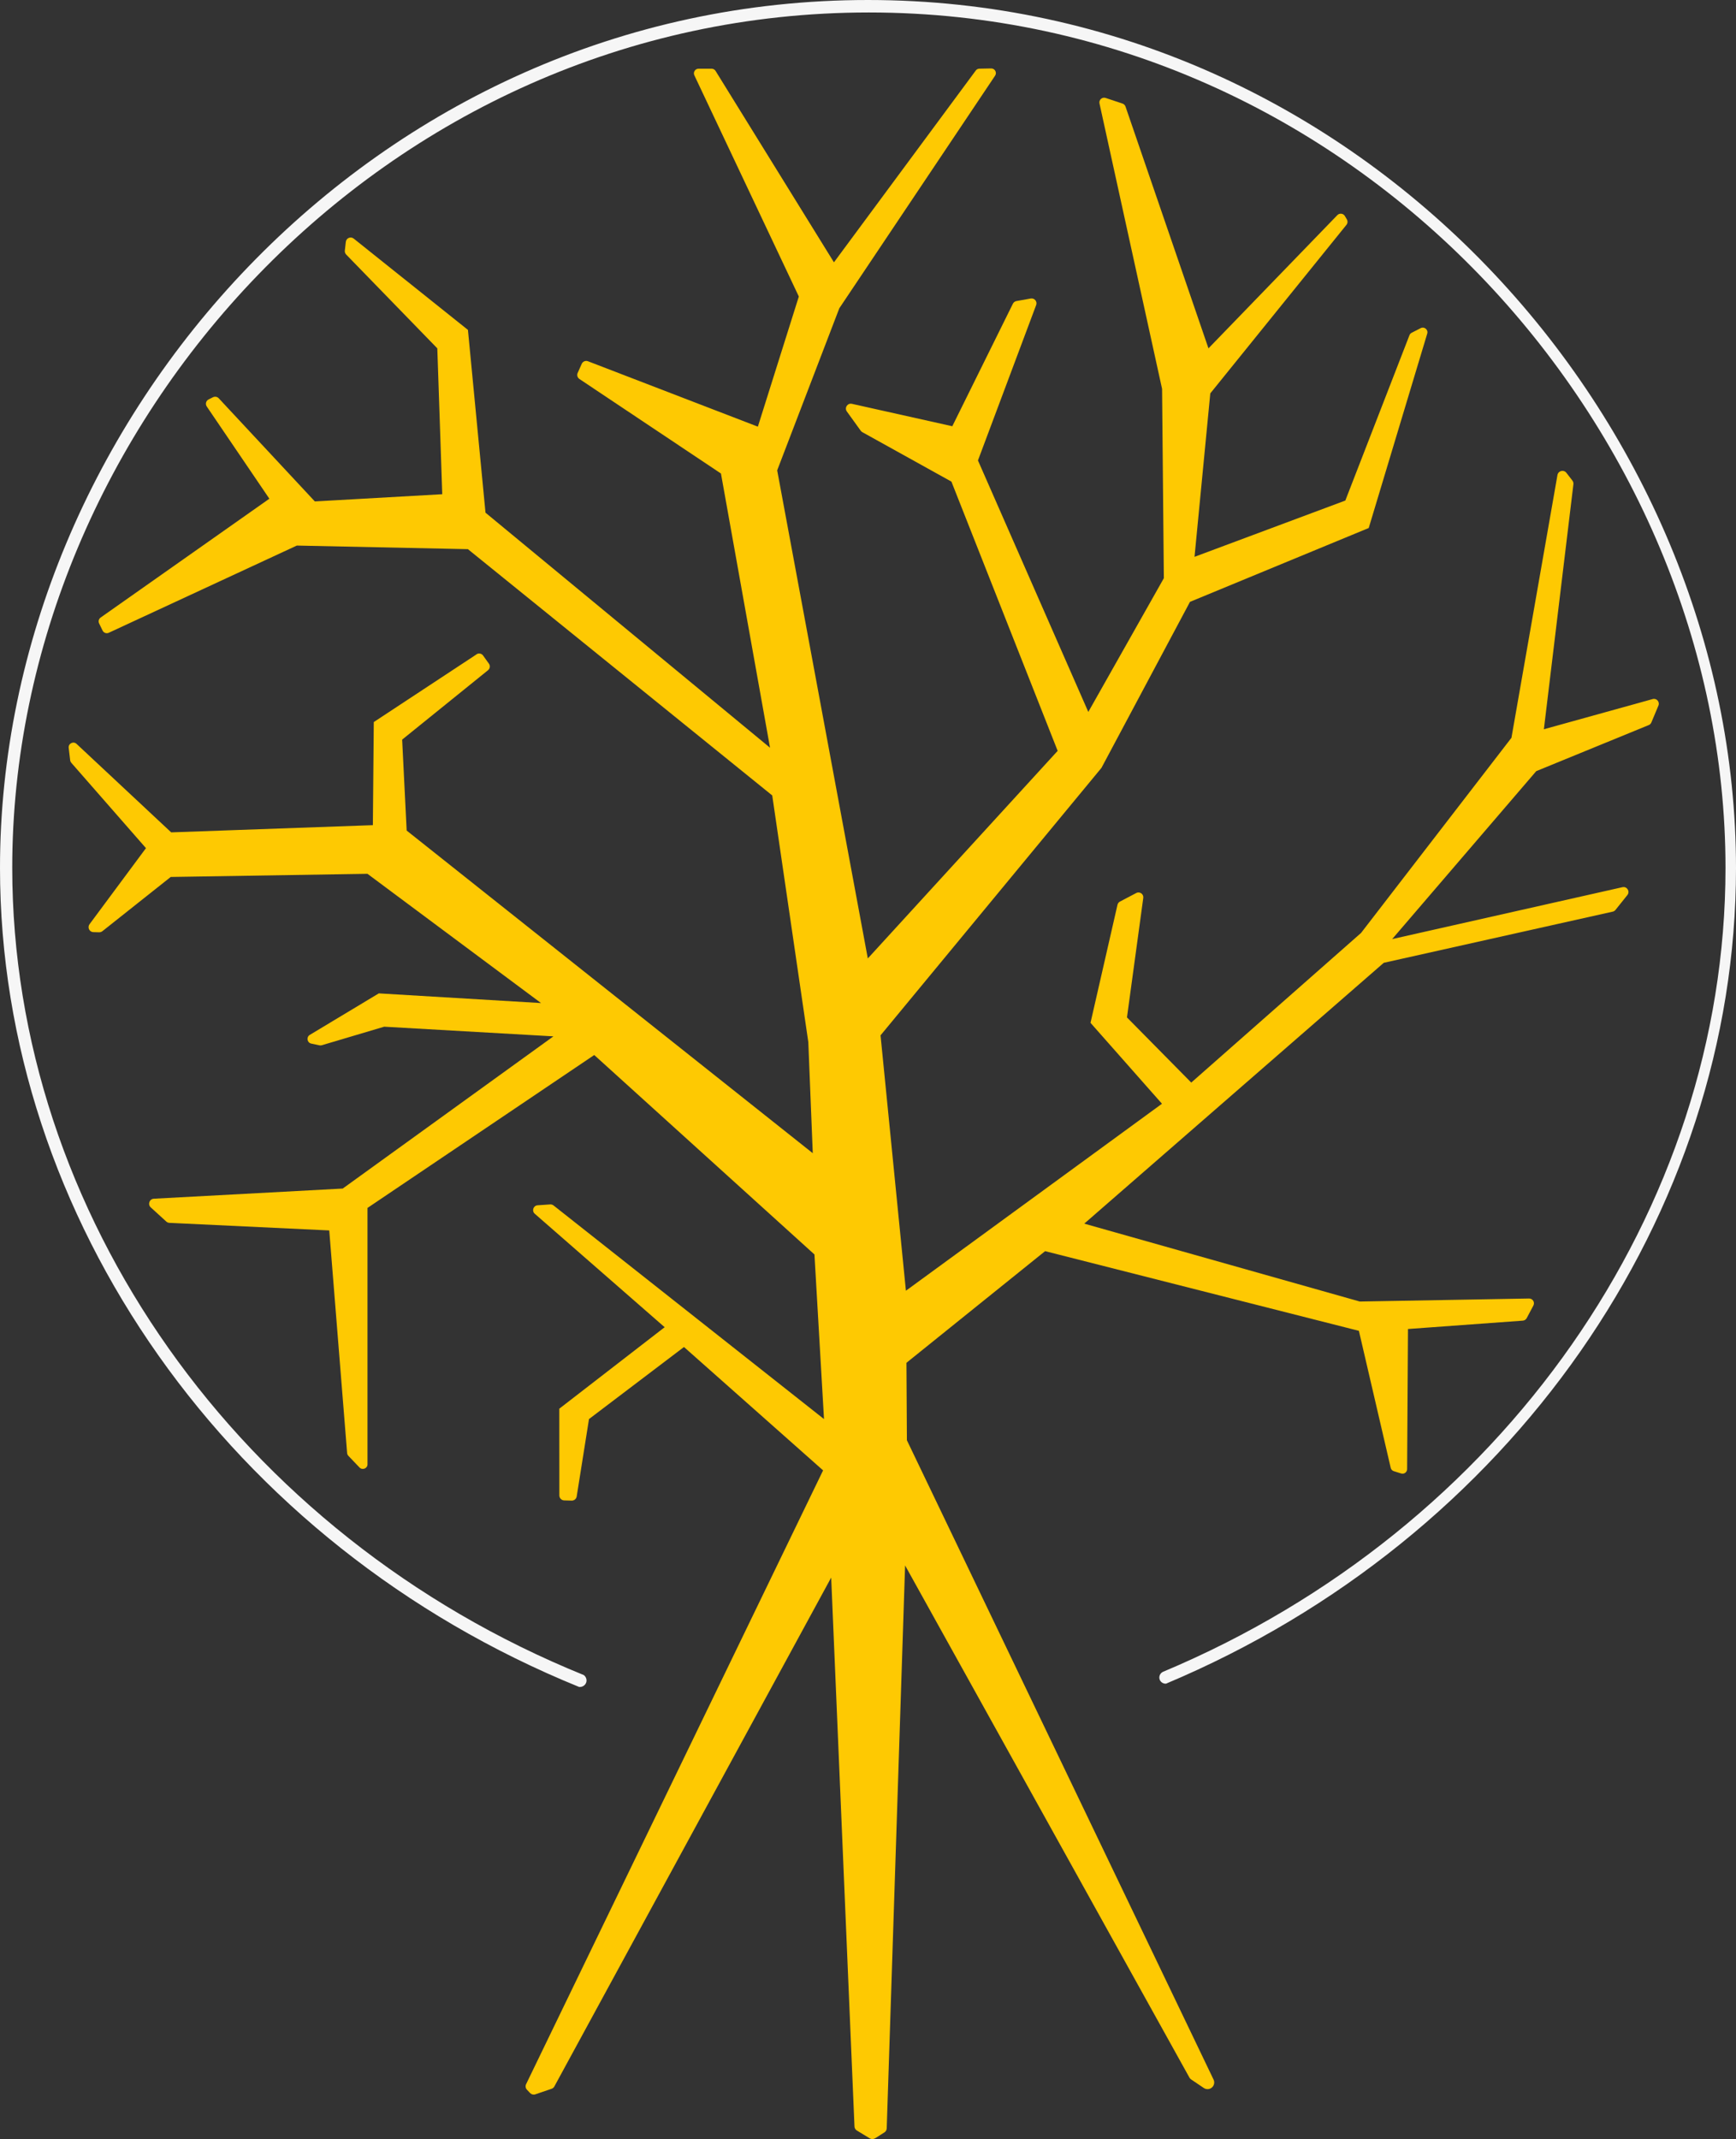
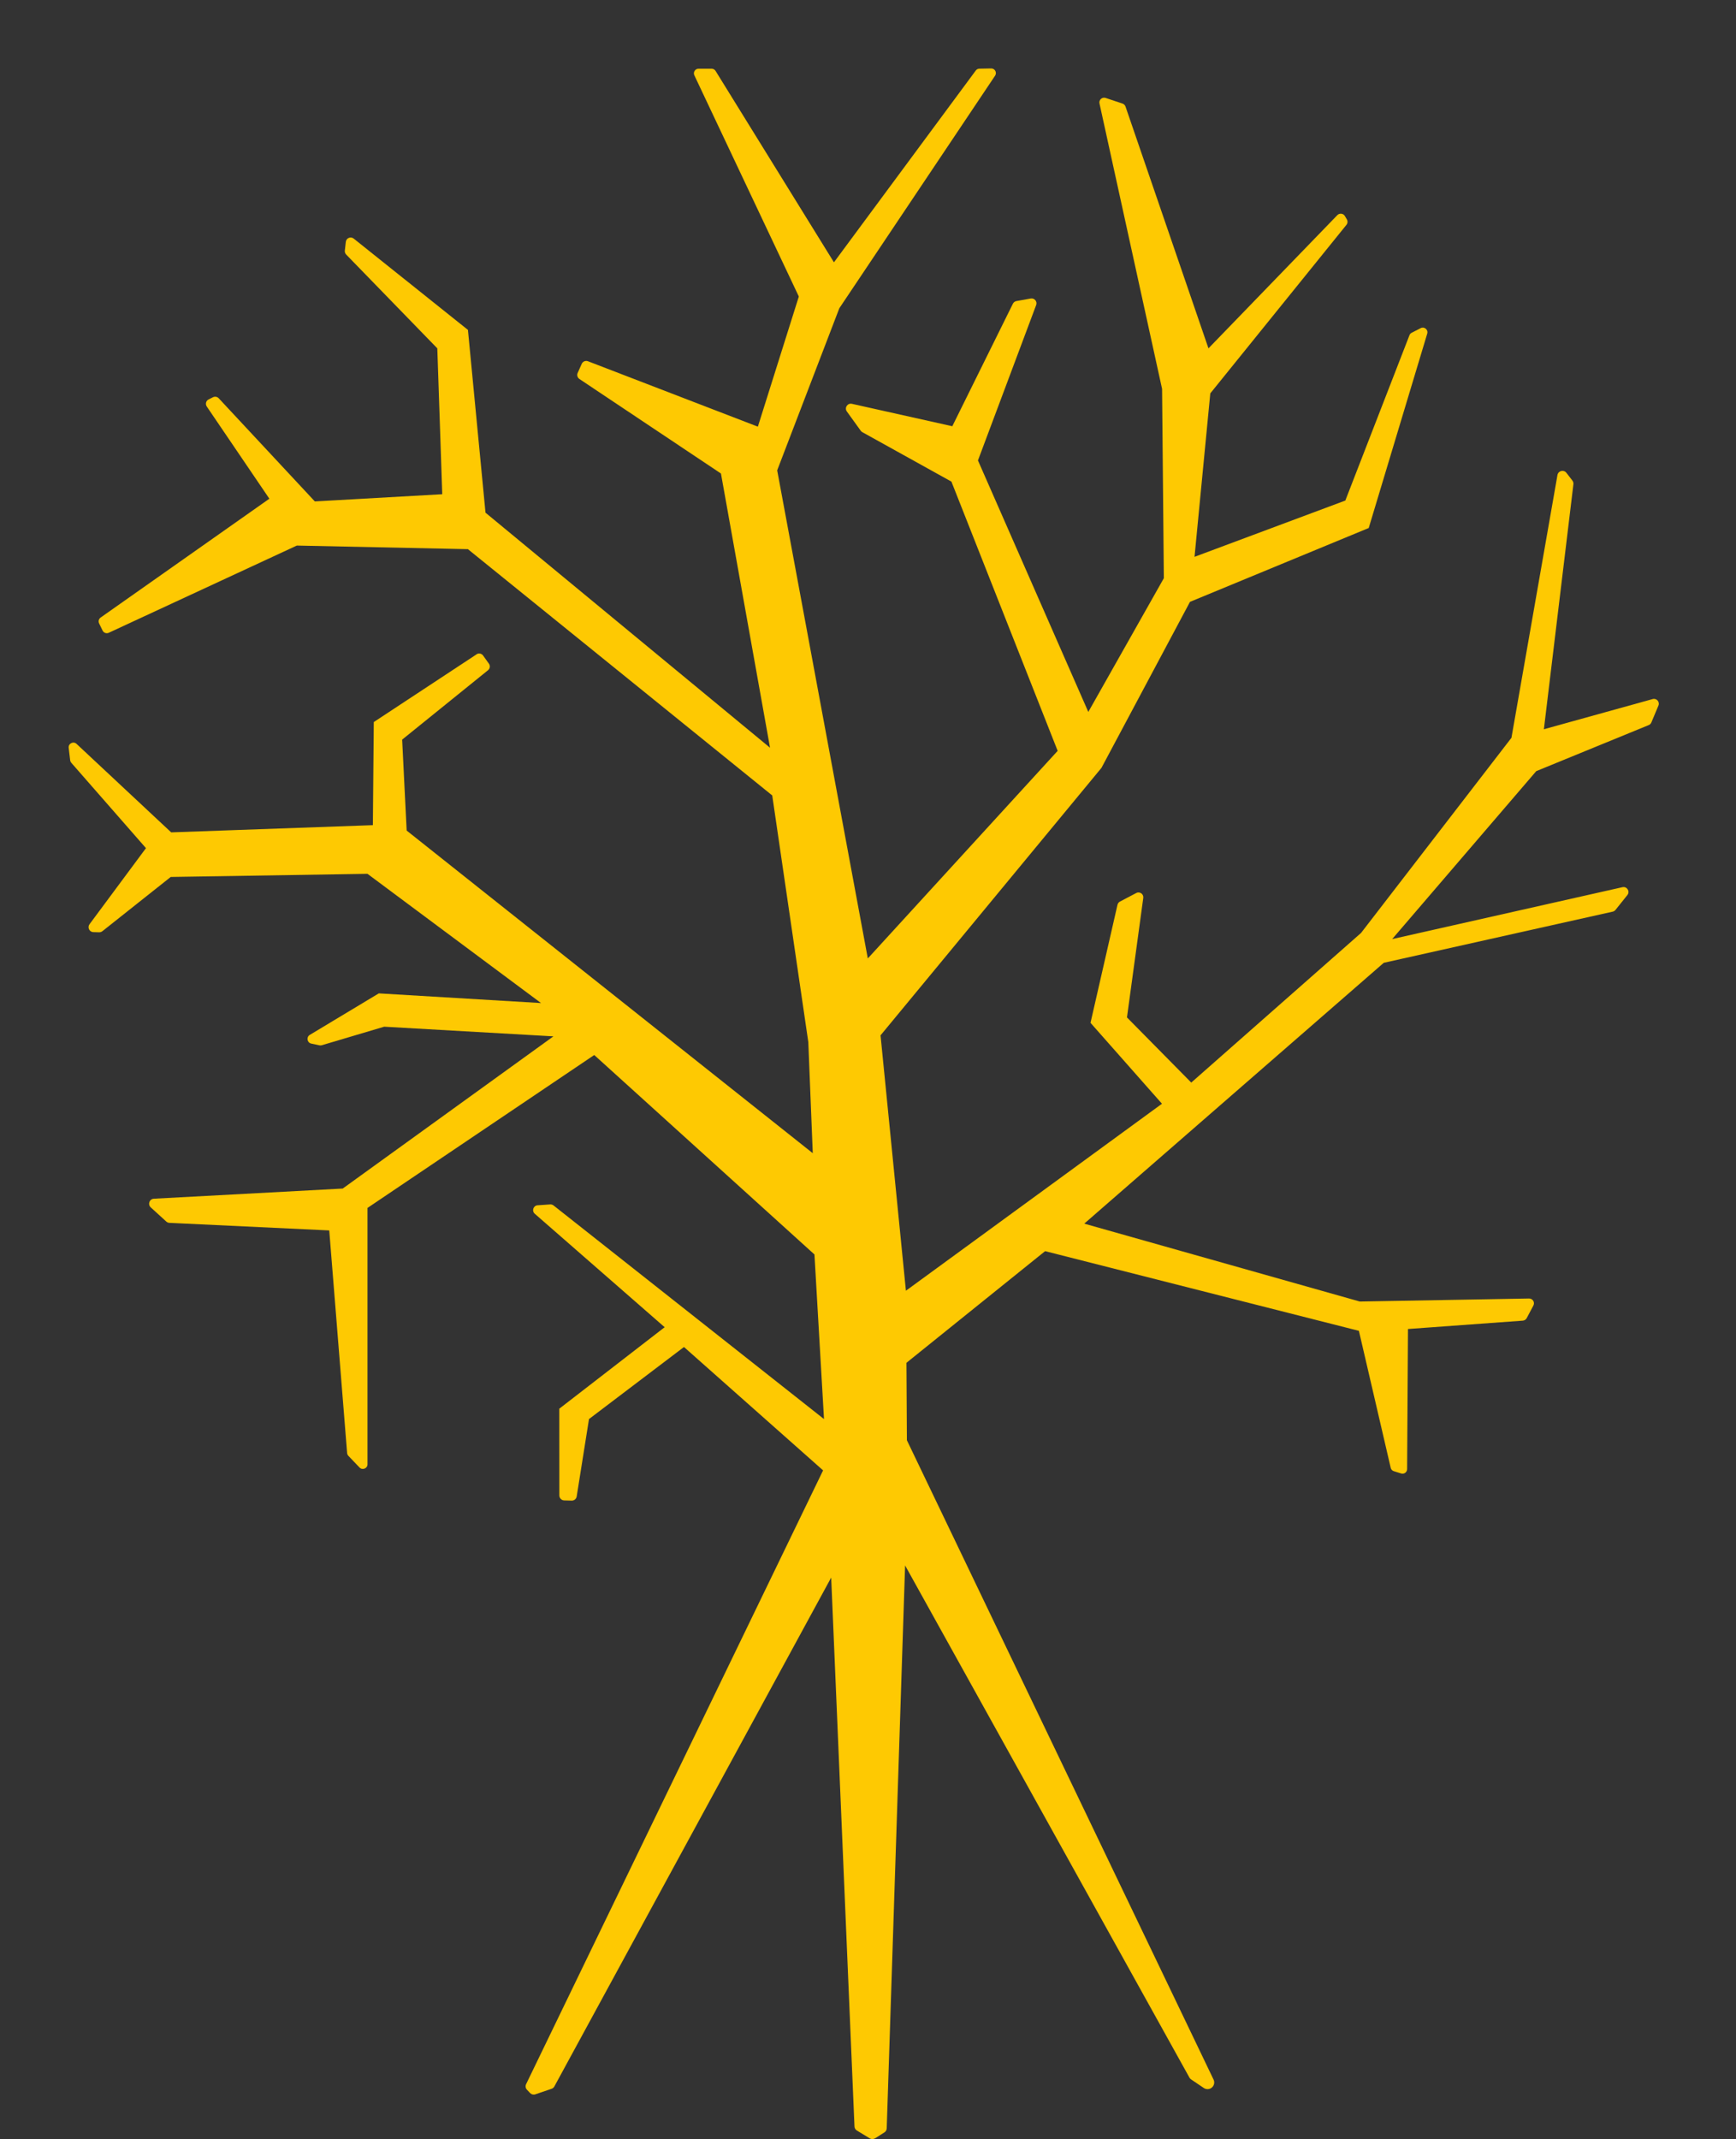
<svg xmlns="http://www.w3.org/2000/svg" id="Ebene_1" data-name="Ebene 1" viewBox="0 0 684.81 843.73">
  <rect x="0" y="0" width="684.81" height="843.73" fill="#333333" stroke="none" />
  <defs>
    <style> .cls-1 { fill: #f6f6f6; } .cls-1, .cls-2 { stroke-width: 0px; } .cls-2 { fill: #fec902; } </style>
  </defs>
  <path class="cls-2" d="M345.18,843.43l3.7-2.35c.55-.35.88-.94.91-1.59l7.25-222.03,112.19,202.05c.15.27.36.5.62.67l5.03,3.39c.99.67,2.31.59,3.21-.21h0c.88-.78,1.14-2.05.63-3.11l-120.97-252.17-.18-30.55,54.7-44.04,123.78,31.43,12.55,54.04c.15.63.61,1.13,1.23,1.32l2.88.9c1.17.37,2.36-.5,2.36-1.72l.34-55.26,45.31-3.3c.65-.05,1.22-.42,1.53-1l2.63-4.96c.67-1.27-.26-2.79-1.7-2.77l-66.78,1.19-108.69-30.72,118.15-102.88,90.44-20.21c.38-.11.71-.34.96-.64l4.7-5.88c1.14-1.43-.15-3.5-1.94-3.1l-90.84,20.47,56.83-66.24,44.38-18.17c.47-.19.84-.56,1.03-1.03l2.79-6.66c.62-1.47-.73-3-2.27-2.57l-42.92,11.91,11.64-96.56c.09-.54-.06-1.09-.39-1.53l-2.37-3.06c-1.03-1.33-3.15-.85-3.51.8l-18.16,103.72-59.33,76.97-66.98,59.02-25.36-25.7,6.43-47.13c.21-1.53-1.4-2.66-2.77-1.94l-6.43,3.38c-.49.26-.85.72-.97,1.26l-10.64,46.56,28.19,31.92-101.01,73.75-10.01-100.73,87.15-105.5,34.92-65.48,70.51-29.13,23.08-76.68c.46-1.54-1.15-2.88-2.58-2.15l-3.56,1.82c-.4.2-.71.55-.87.97l-25.3,65.21-59.49,22.2,6.22-64.47,53.71-66.48c.49-.6.55-1.45.17-2.12l-.78-1.34c-.62-1.08-2.11-1.26-2.98-.37l-50.84,52.55-32.73-95.38c-.19-.55-.62-.98-1.18-1.17l-6.66-2.22c-1.38-.46-2.73.76-2.42,2.17l24.69,112.58.7,74.68-29.8,52.75-43.53-99.2,22.96-61.29c.53-1.4-.68-2.85-2.15-2.58l-5.64,1.01c-.6.11-1.12.5-1.39,1.05l-23.9,48.32-39.61-8.84c-1.74-.39-3.03,1.58-1.99,3.02l5.48,7.6c.17.23.38.42.63.56l35.14,19.5,41.91,106.2-74.89,81.88-35.75-192.52,24.51-63.93,61.45-91.74c.82-1.23-.08-2.87-1.55-2.85l-4.65.09c-.57.01-1.1.28-1.43.74l-55.94,75.64-46.7-75.5c-.33-.54-.93-.87-1.56-.87h-5.14c-1.35,0-2.24,1.4-1.66,2.62l41.21,87.24-16.16,51.33-67.02-25.8c-.96-.37-2.04.08-2.46,1.02l-1.6,3.58c-.39.86-.09,1.87.69,2.4l55.83,37.28,19.36,108.16-112.24-92.71-6.93-72.1-45.06-36.01c-1.18-.94-2.94-.22-3.11,1.28l-.39,3.45c-.07.57.13,1.14.53,1.56l35.95,37,1.95,57.54-50.26,2.84-37.91-40.68c-.58-.63-1.51-.79-2.28-.41l-1.71.85c-1.05.52-1.39,1.85-.73,2.81l24.69,36.36-66.56,46.87c-.74.52-.99,1.5-.6,2.31l1.37,2.83c.44.9,1.52,1.29,2.43.87l74.19-34.4,67.49,1.42,120.05,97.14,14.23,97.28,1.76,43.83-160.2-127.26-1.78-35.87,33.88-27.38c.74-.6.92-1.64.43-2.46l-2.3-3.21c-.62-1.03-2.04-1.23-2.92-.41l-40.28,26.53-.36,40.67-79.56,2.84-37.33-34.9c-1.26-1.18-3.3-.14-3.1,1.57l.58,4.88c.04.37.2.72.44,1l29.46,33.67-22.26,30.01c-.94,1.27-.06,3.08,1.52,3.12l2.27.06c.46.01.91-.14,1.27-.42l26.97-21.4,77.61-1.24,68.47,50.98-64-3.82-27.22,16.37c-1.45.87-1.09,3.08.57,3.43l3.24.69c.31.06.62.05.92-.04l24.62-7.31,66.75,3.81-83.11,60.03-74.51,4.01c-1.74.09-2.51,2.24-1.22,3.42l6.13,5.59c.34.31.78.49,1.23.51l63.05,2.99,7.05,87.79c.03.42.21.81.5,1.12l4.39,4.59c1.14,1.19,3.15.38,3.15-1.26v-101.12s89.44-60.31,89.44-60.31l86.87,78.67,3.77,64.93-106.69-84.26c-.37-.29-.84-.44-1.31-.41l-4.98.34c-1.69.12-2.4,2.22-1.12,3.34l51.24,44.75-41.56,32.14.02,34.22c0,1.06.85,1.93,1.91,1.96l2.94.08c.98.03,1.84-.68,1.99-1.65l4.85-30.52,37.47-28.42,54.88,48.66-117.16,242.1c-.35.73-.22,1.6.34,2.19l1.24,1.31c.52.55,1.32.75,2.04.51l6.44-2.19c.46-.16.85-.48,1.08-.91l109.21-200.73,9.19,216.51c.03.65.38,1.25.94,1.59l5.09,3.09c.63.39,1.43.38,2.06-.02Z" />
-   <path class="cls-1" d="M459.97,664.09c136.08-57.17,224.84-185.05,224.84-321.69,0-176.24-147.67-342.4-342.41-342.4S-.05,165.86,0,342.4c.04,137.98,90.43,266.91,228.46,322.99,1.29.11,2.46-.68,2.81-1.85.3-1.02-.08-2.17-.97-2.84C94.11,605.47,4.89,478.38,4.83,342.38,4.76,168.06,151.18,4.92,342.75,4.92s337.96,163.43,337.92,337.46c-.02,134.71-87.68,260.8-222,317.08-1.1.58-1.6,1.87-1.21,2.99.35,1.02,1.38,1.71,2.51,1.64Z" />
</svg>